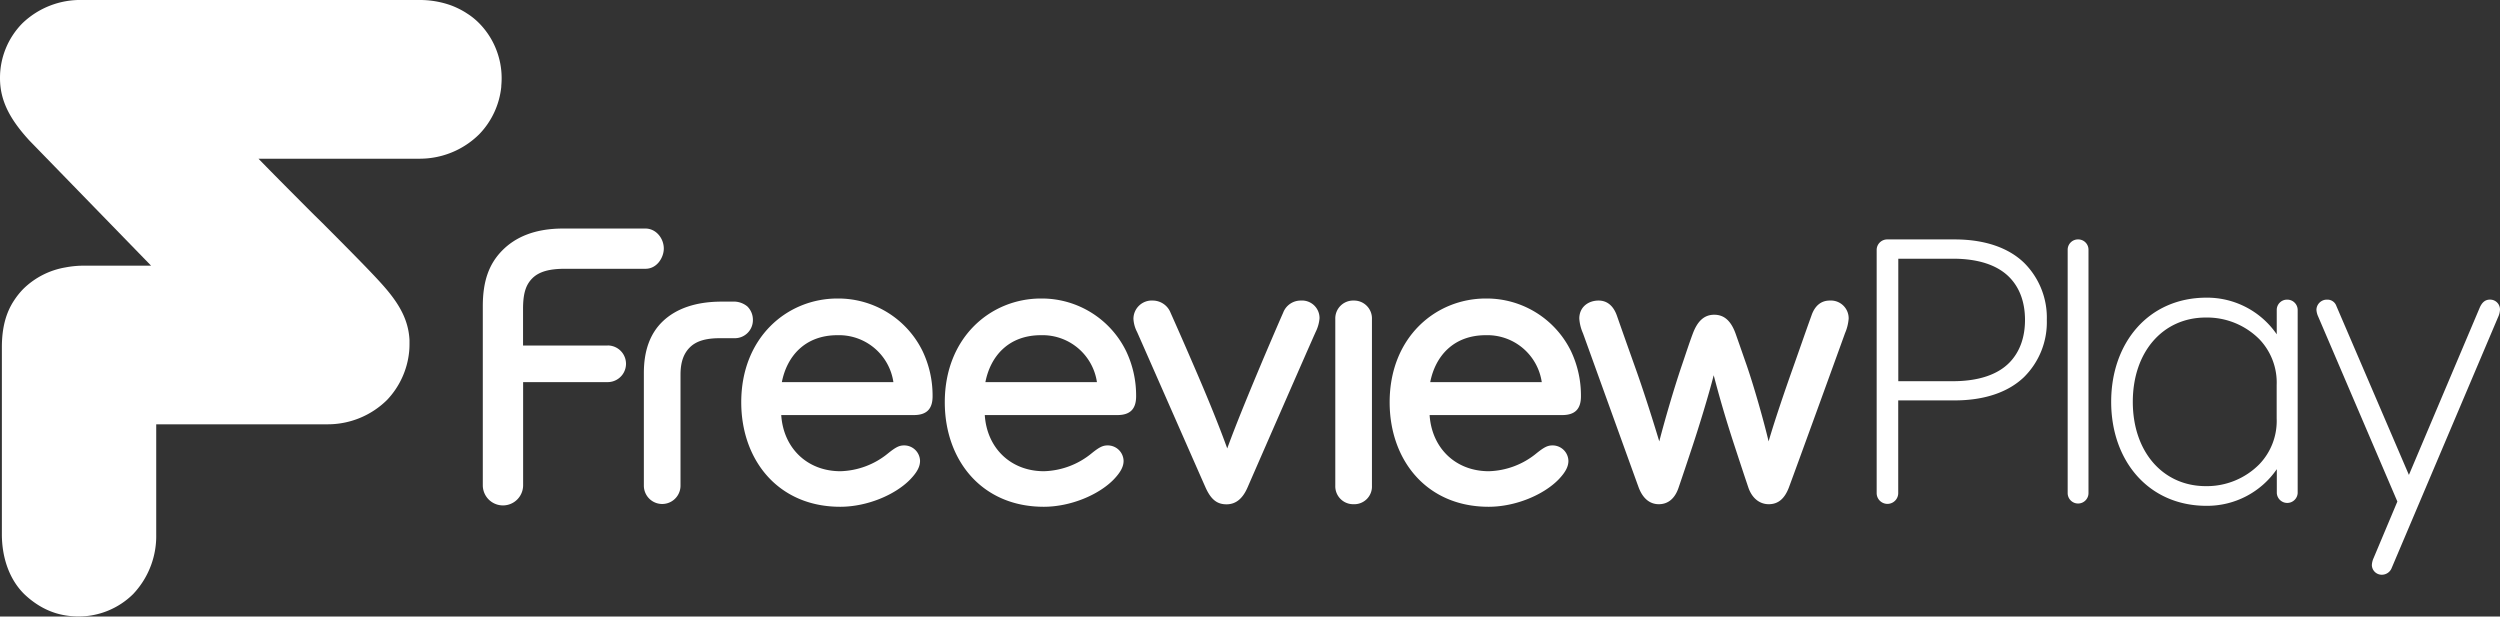
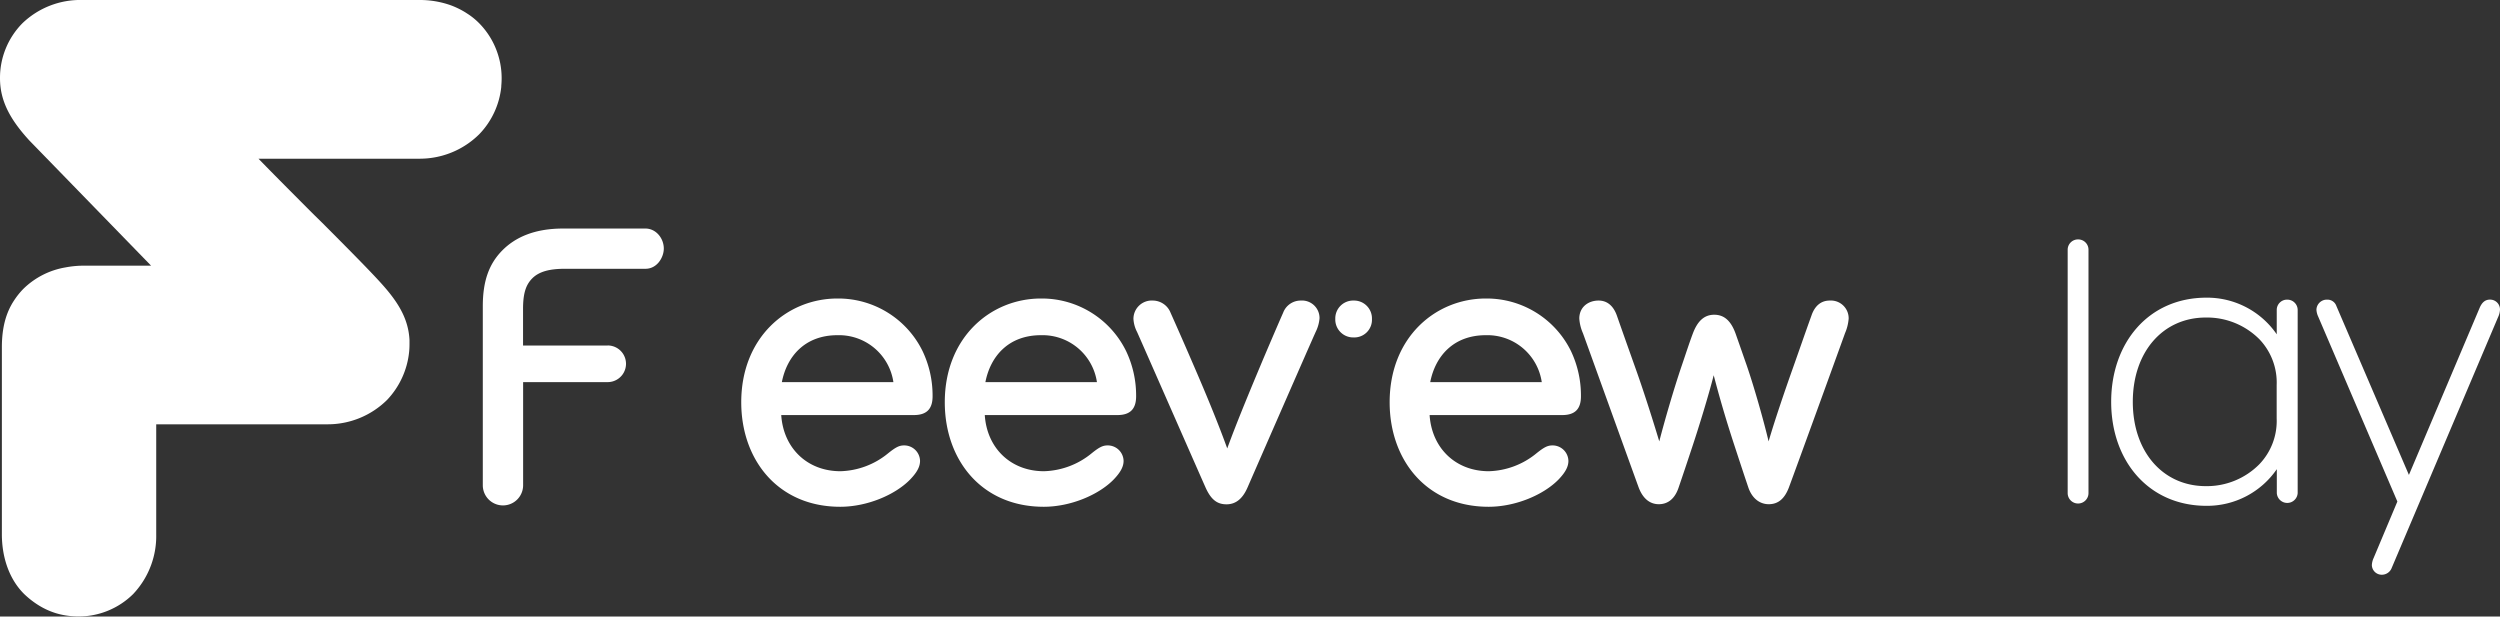
<svg xmlns="http://www.w3.org/2000/svg" id="Layer_1" data-name="Layer 1" viewBox="0 0 682.06 168.2">
  <rect x="0" y="0" width="682.06" height="168.2" fill="#333333" stroke="none" />
  <defs>
    <style>.cls-1{fill:#fff;}</style>
  </defs>
  <title>FreeviewPLAY_logo_mono</title>
  <path class="cls-1" d="M228.47,81.44c-13.66,0-26.24,10.54-26.24,28.31,0,15.76,10.07,28.51,27,28.51,7.36,0,15-3.26,19.07-7.43,1.93-2,2.71-3.54,2.71-5.1a4.32,4.32,0,0,0-4.35-4.21c-1.36,0-2.32.52-4.36,2.15a21.39,21.39,0,0,1-13,4.89c-9.1,0-15.58-6.34-16.16-15.32h36.17c3.48,0,5.12-1.64,5.12-5.12a28.14,28.14,0,0,0-2.74-12.35A25.61,25.61,0,0,0,228.47,81.44Zm-15.16,22.81c1.36-7,6.27-12.8,15.16-12.8a15,15,0,0,1,15.27,12.8Z" />
  <path class="cls-1" d="M284,81.44c-13.66,0-26.24,10.54-26.24,28.31,0,15.76,10.06,28.51,27,28.51,7.35,0,15-3.26,19.07-7.43,1.92-2,2.71-3.54,2.71-5.1a4.32,4.32,0,0,0-4.35-4.21c-1.36,0-2.33.52-4.36,2.15a21.41,21.41,0,0,1-13,4.89c-9.11,0-15.58-6.34-16.16-15.32h36.17c3.48,0,5.12-1.64,5.12-5.12a28.14,28.14,0,0,0-2.74-12.35A25.61,25.61,0,0,0,284,81.44Zm-15.16,22.81c1.36-7,6.26-12.8,15.16-12.8a15,15,0,0,1,15.27,12.8Z" />
  <path class="cls-1" d="M405.37,81.44c-13.66,0-26.24,10.54-26.24,28.31,0,15.76,10.06,28.51,27,28.51,7.35,0,15-3.26,19.07-7.43,1.92-2,2.7-3.54,2.7-5.1a4.32,4.32,0,0,0-4.34-4.21c-1.37,0-2.33.52-4.37,2.15a21.37,21.37,0,0,1-13,4.89c-9.1,0-15.57-6.34-16.16-15.32h36.18c3.48,0,5.11-1.64,5.11-5.12a28.28,28.28,0,0,0-2.73-12.35A25.62,25.62,0,0,0,405.37,81.44ZM390.2,104.25c1.37-7,6.27-12.8,15.17-12.8a15,15,0,0,1,15.26,12.8Z" />
-   <path class="cls-1" d="M369.3,82a4.87,4.87,0,0,0-5,5V132.5a4.89,4.89,0,0,0,5,5.06,4.82,4.82,0,0,0,5-5.06V87.08A4.88,4.88,0,0,0,369.3,82Z" />
+   <path class="cls-1" d="M369.3,82a4.87,4.87,0,0,0-5,5a4.89,4.89,0,0,0,5,5.06,4.82,4.82,0,0,0,5-5.06V87.08A4.88,4.88,0,0,0,369.3,82Z" />
  <path class="cls-1" d="M354.88,82a5.11,5.11,0,0,0-4.82,3.35c-1.18,2.64-4.68,10.82-5.82,13.54-4.37,10.41-7.26,17.53-9.42,23.45-2.12-5.86-5.1-13.32-9.57-23.59-1.72-4-3.91-9-5.88-13.4A5.24,5.24,0,0,0,314.55,82a5,5,0,0,0-5.32,5,8.74,8.74,0,0,0,1,3.59c.95,2.11,17.13,38.95,18.66,42.38s3.25,4.62,5.73,4.62,4.38-1.46,5.75-4.62S358.26,92,359,90.45a10.31,10.31,0,0,0,1-3.6A4.78,4.78,0,0,0,354.88,82Z" />
-   <path class="cls-1" d="M205.41,87.34a5.11,5.11,0,0,0-1.52-3.74,5.84,5.84,0,0,0-4.09-1.31h-2.91c-7.14,0-12.44,1.95-16,5.31s-5.23,8.12-5.23,14.17V132.5a5,5,0,1,0,10,0V102.25c0-3.21.73-5.59,2.42-7.35s4.25-2.63,8.28-2.63h4A4.93,4.93,0,0,0,205.41,87.34Z" />
  <path class="cls-1" d="M165.77,94.27H142.7v-10c0-4.19.75-6.56,2.53-8.34s4.55-2.6,8.87-2.6h22c3.19,0,5-3.13,5-5.51,0-2.86-2.17-5.47-5-5.47H153.62c-7.69,0-13,2.33-16.61,6s-5.29,8.35-5.29,15.2v48.84a5.5,5.5,0,0,0,11,0V104.25h23.07a5,5,0,0,0,0-10Z" />
  <path class="cls-1" d="M499.19,82c-2.42,0-4.11,1.5-5,4.15-2,5.55-3,8.51-5,14.14s-4.94,14.17-6.67,20.13c-1.4-5.89-4-15-6-20.81-1-2.84-1.32-3.81-3-8.57-1.32-3.68-3.26-5.17-5.84-5.17s-4.5,1.54-5.85,5.17c-1,2.66-1.8,5.18-3,8.69-2.26,6.67-4.65,14.94-6.14,20.69-2.15-7.15-4.64-14.81-6.55-20.13-2-5.63-3.06-8.59-5-14.14-1-2.85-2.79-4.15-5-4.15-2.82,0-5.27,1.77-5.27,4.92a11.88,11.88,0,0,0,1,4c1.92,5.29,13.45,37.29,15.17,42,1.11,3,3,4.64,5.53,4.64S457,136,458,132.92c1.27-3.72,1.93-5.68,3.76-11.21,1.72-5.18,4.42-13.94,5.78-19.34,1.37,5.27,3.16,11.58,5.67,19.22,1.84,5.62,2.63,8,3.75,11.33,1,3,3.1,4.64,5.6,4.64s4.31-1.41,5.52-4.64c2.08-5.59,13-35.66,15.28-42a12.5,12.5,0,0,0,1-4A4.85,4.85,0,0,0,499.19,82Z" />
  <path class="cls-1" d="M679.33,81.74c-1.33,0-2.18.78-2.8,2.19l-19.32,45.64L637.42,83.48a2.57,2.57,0,0,0-2.51-1.73,2.84,2.84,0,0,0-2.93,2.7,4.94,4.94,0,0,0,.43,1.81l21.65,50.57-6.48,15.41a5.29,5.29,0,0,0-.48,1.92,2.69,2.69,0,0,0,2.76,2.64,2.88,2.88,0,0,0,2.66-1.87l29-68.37a5.39,5.39,0,0,0,.54-2.12A2.7,2.7,0,0,0,679.33,81.74Z" />
  <path class="cls-1" d="M567,65.32a2.81,2.81,0,0,0-2.89,2.79v66.42a2.84,2.84,0,0,0,5.68,0V68.11A2.8,2.8,0,0,0,567,65.32Z" />
-   <path class="cls-1" d="M533.26,65.32H514.87A2.88,2.88,0,0,0,512,68.11v66.42a2.94,2.94,0,0,0,5.88,0V109.24h15.36c8.17,0,14.68-2.23,19-6.4a21.07,21.07,0,0,0,6.18-15.56,21.07,21.07,0,0,0-6.18-15.56C547.94,67.55,541.43,65.32,533.26,65.32Zm15.07,33.49C545,102.3,539.6,104,532.8,104H517.9V70.58h14.9c6.8,0,12.17,1.68,15.53,5.18,2.6,2.71,4.14,6.56,4.14,11.52S550.93,96.09,548.33,98.81Z" />
  <path class="cls-1" d="M623.94,81.75a2.8,2.8,0,0,0-2.79,2.8v6.66a23.05,23.05,0,0,0-19.17-10c-15.78,0-26,12.27-26,28.41S586.2,138,602,138a23.07,23.07,0,0,0,19.17-10v6.53a2.85,2.85,0,0,0,5.69,0v-50A2.83,2.83,0,0,0,623.94,81.75Zm-2.81,32.41a17.08,17.08,0,0,1-4.7,12.47,20.16,20.16,0,0,1-14.62,6c-11.73,0-19.93-9.38-19.93-23s8.2-23,19.93-23a20.16,20.16,0,0,1,14.62,5.94,17.1,17.1,0,0,1,4.7,12.47Z" />
  <path class="cls-1" d="M136.75,23.55c.07-.72.11-1.44.11-2.18a21.47,21.47,0,0,0-.42-4.27,22.58,22.58,0,0,0-.61-2.32,21.24,21.24,0,0,0-5.06-8.4,18.75,18.75,0,0,0-3.06-2.52L127,3.4a22.38,22.38,0,0,0-4.13-2A25.21,25.21,0,0,0,114.44,0h-92A22.77,22.77,0,0,0,6.09,6.37,21.2,21.2,0,0,0,0,21.32c0,6.25,2.8,11.32,8,17L41.22,72.48H22.9a26.89,26.89,0,0,0-5.06.48A21.55,21.55,0,0,0,6.33,78.85,20.59,20.59,0,0,0,3.82,82C1.65,85.29.51,89.35.51,94.76v51c0,6.5,2.12,12.42,6.12,16.34a23.7,23.7,0,0,0,2.57,2.14c.36.26.72.51,1.09.74a20.19,20.19,0,0,0,4.86,2.28,20,20,0,0,0,3.69.77,23,23,0,0,0,2.52.16,21.17,21.17,0,0,0,14.94-6.09c.24-.24.45-.5.68-.75a23,23,0,0,0,5.64-15.59v-30H89.28a23,23,0,0,0,16.34-6.67,22.31,22.31,0,0,0,6-13.09c.07-.7.1-1.39.1-2.08,0-.4,0-.79,0-1.18a20.52,20.52,0,0,0-.23-2.12c-.81-4.82-3.42-8.87-7.73-13.59-3.08-3.4-9.13-9.5-15.53-15.92L85.78,58.7c-.81-.8-1.62-1.61-2.42-2.42l-1.2-1.2L80.39,53.3c-3.72-3.73-7.19-7.24-9.87-10h43.92a23.81,23.81,0,0,0,2.4-.12,23,23,0,0,0,13.93-6.58,21.8,21.8,0,0,0,6-13Z" />
</svg>